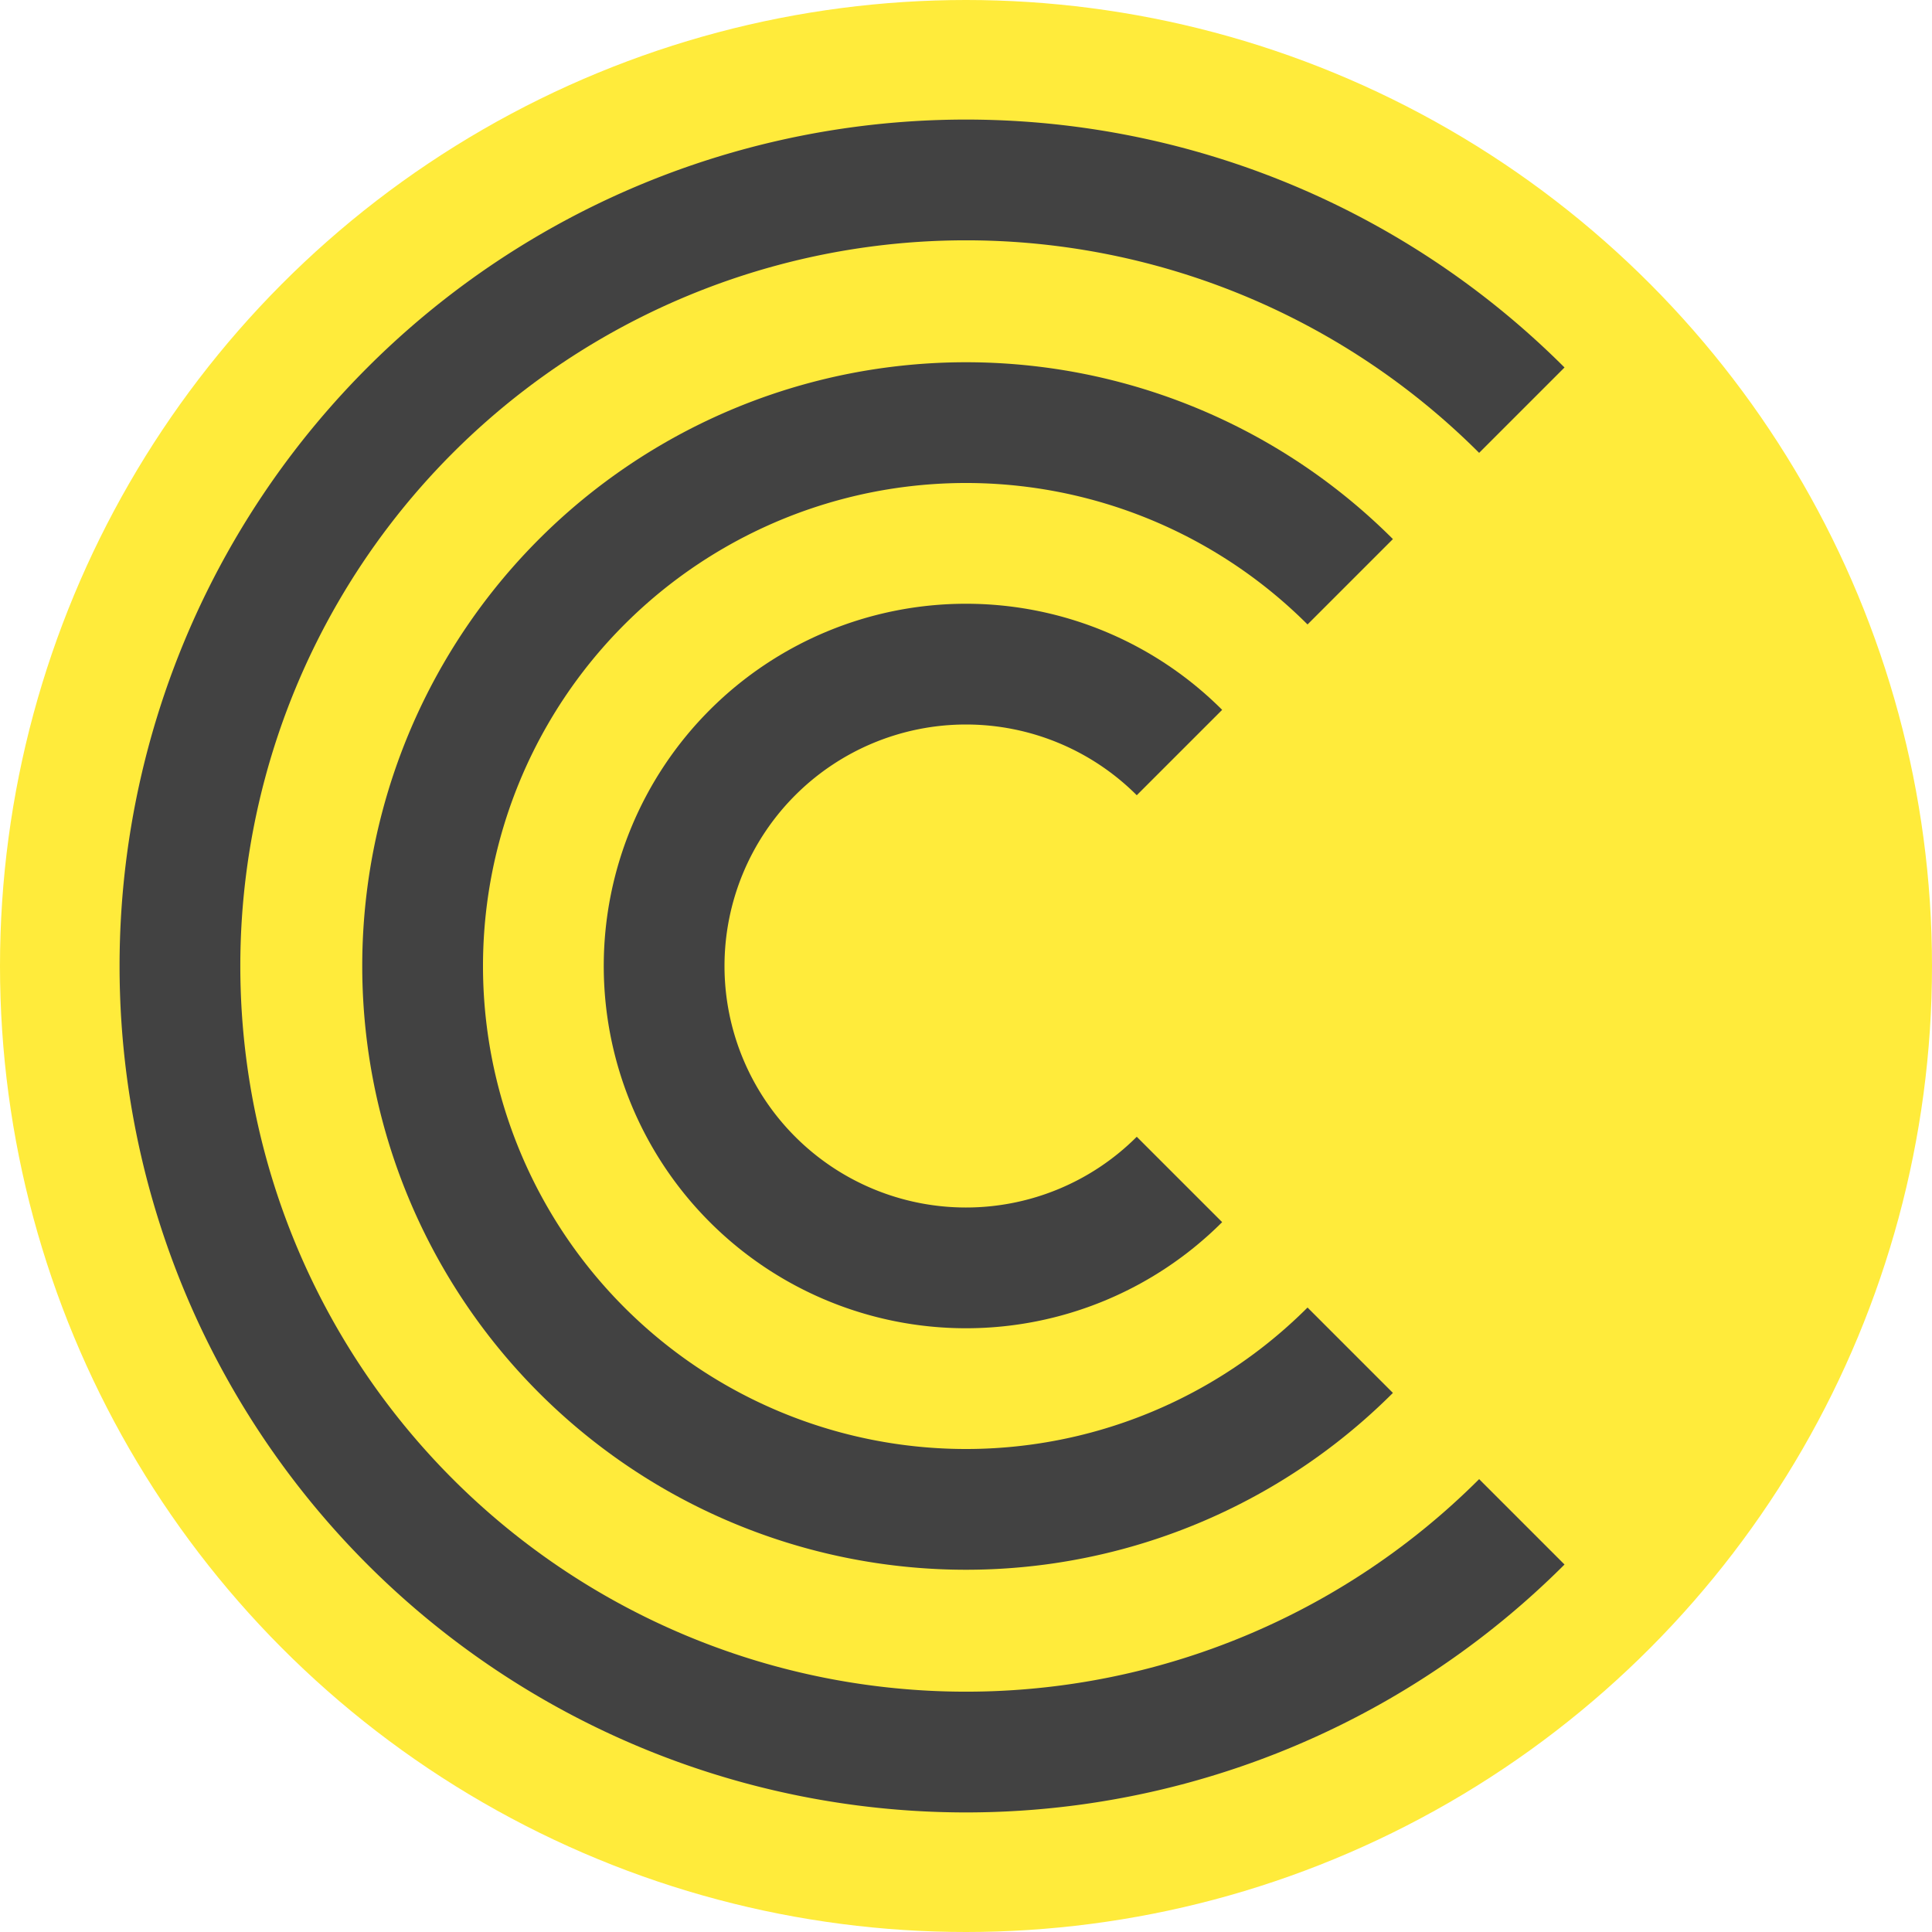
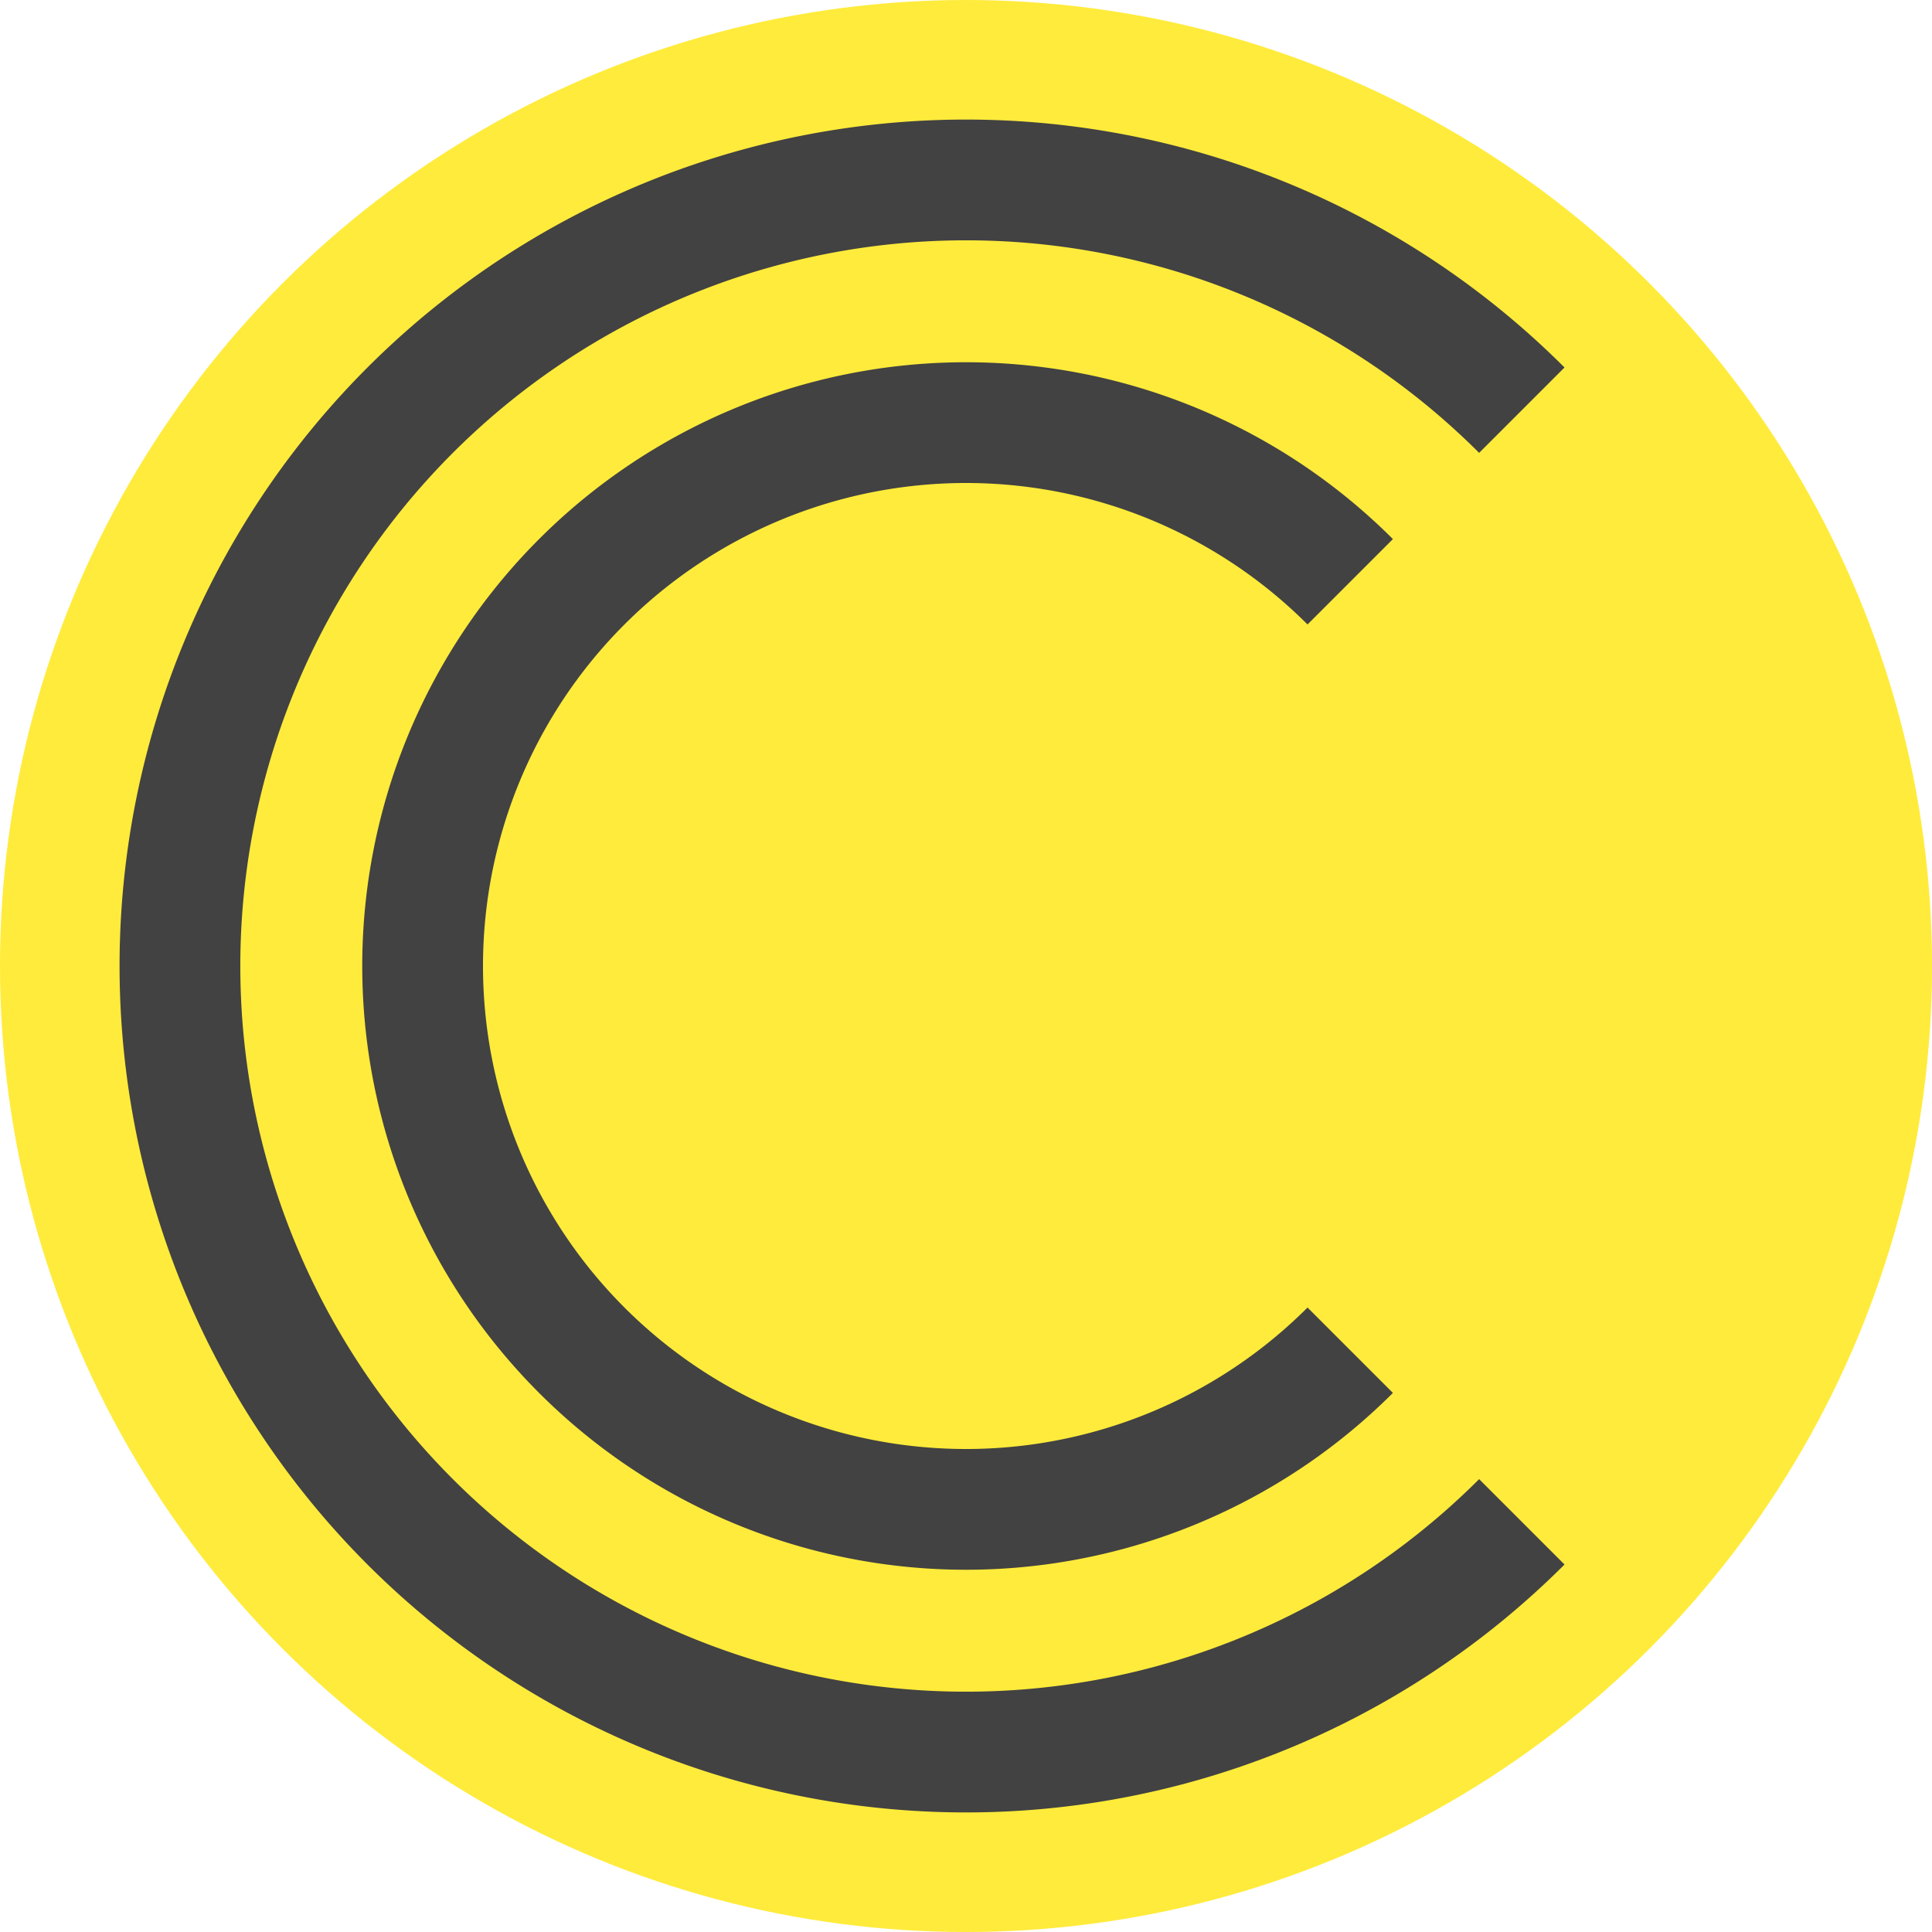
<svg xmlns="http://www.w3.org/2000/svg" xmlns:ns1="http://sodipodi.sourceforge.net/DTD/sodipodi-0.dtd" xmlns:ns2="http://www.inkscape.org/namespaces/inkscape" version="1.1" width="512" height="512" id="svg4" ns1:docname="icon.svg" ns2:version="0.92.0 r15299" ns2:export-filename="C:\Users\user\Dev\cumulonimbus\build\icon.png" ns2:export-xdpi="96" ns2:export-ydpi="96">
  <defs id="defs8" />
  <ns1:namedview pagecolor="#ffffff" bordercolor="#666666" borderopacity="1" objecttolerance="10" gridtolerance="10" guidetolerance="10" ns2:pageopacity="0" ns2:pageshadow="2" ns2:window-width="1920" ns2:window-height="1000" id="namedview6" showgrid="false" ns2:zoom="0.921875" ns2:cx="93.20944" ns2:cy="289.39169" ns2:window-x="-11" ns2:window-y="-11" ns2:window-maximized="1" ns2:current-layer="svg4" />
  <circle cx="256" cy="256" r="256" fill="#FFEB3B" id="circle2" />
  <g id="g4518">
    <path ns1:open="true" d="m 403.299,403.299 a 208.313,208.313 0 0 1 -294.599,0 208.313,208.313 0 0 1 -1e-5,-294.599 208.313,208.313 0 0 1 294.599,-1e-5" ns1:end="5.4977871" ns1:start="0.78539816" ns1:ry="208.31288" ns1:rx="208.31288" ns1:cy="256" ns1:cx="256" ns1:type="arc" id="path4507" style="fill:none;fill-opacity:1;stroke:#424242;stroke-width:32;stroke-linecap:butt;stroke-linejoin:miter;stroke-miterlimit:4;stroke-dasharray:none;stroke-dashoffset:0;stroke-opacity:1;paint-order:normal" />
    <path ns1:open="true" d="m 357.823,357.823 a 144,144 0 0 1 -203.647,0 144,144 0 0 1 0,-203.647 144,144 0 0 1 203.647,0" ns1:end="5.4977871" ns1:start="0.78539816" ns1:ry="144.00005" ns1:rx="144.00005" ns1:cy="256" ns1:cx="256" ns1:type="arc" style="fill:none;fill-opacity:1;stroke:#424242;stroke-width:32;stroke-linecap:butt;stroke-linejoin:miter;stroke-miterlimit:4;stroke-dasharray:none;stroke-dashoffset:0;stroke-opacity:1;paint-order:normal" id="circle4509" />
-     <path ns1:open="true" d="m 312.569,312.569 a 80,80 0 0 1 -113.137,1e-5 80,80 0 0 1 -10e-6,-113.137 80,80 0 0 1 113.137,-10e-6" ns1:end="5.4977871" ns1:start="0.78539816" ns1:ry="80.00013" ns1:rx="80.00013" ns1:cy="256" ns1:cx="256" ns1:type="arc" id="circle4513" style="fill:none;fill-opacity:1;stroke:#424242;stroke-width:32;stroke-linecap:butt;stroke-linejoin:miter;stroke-miterlimit:4;stroke-dasharray:none;stroke-dashoffset:0;stroke-opacity:1;paint-order:normal" />
  </g>
</svg>